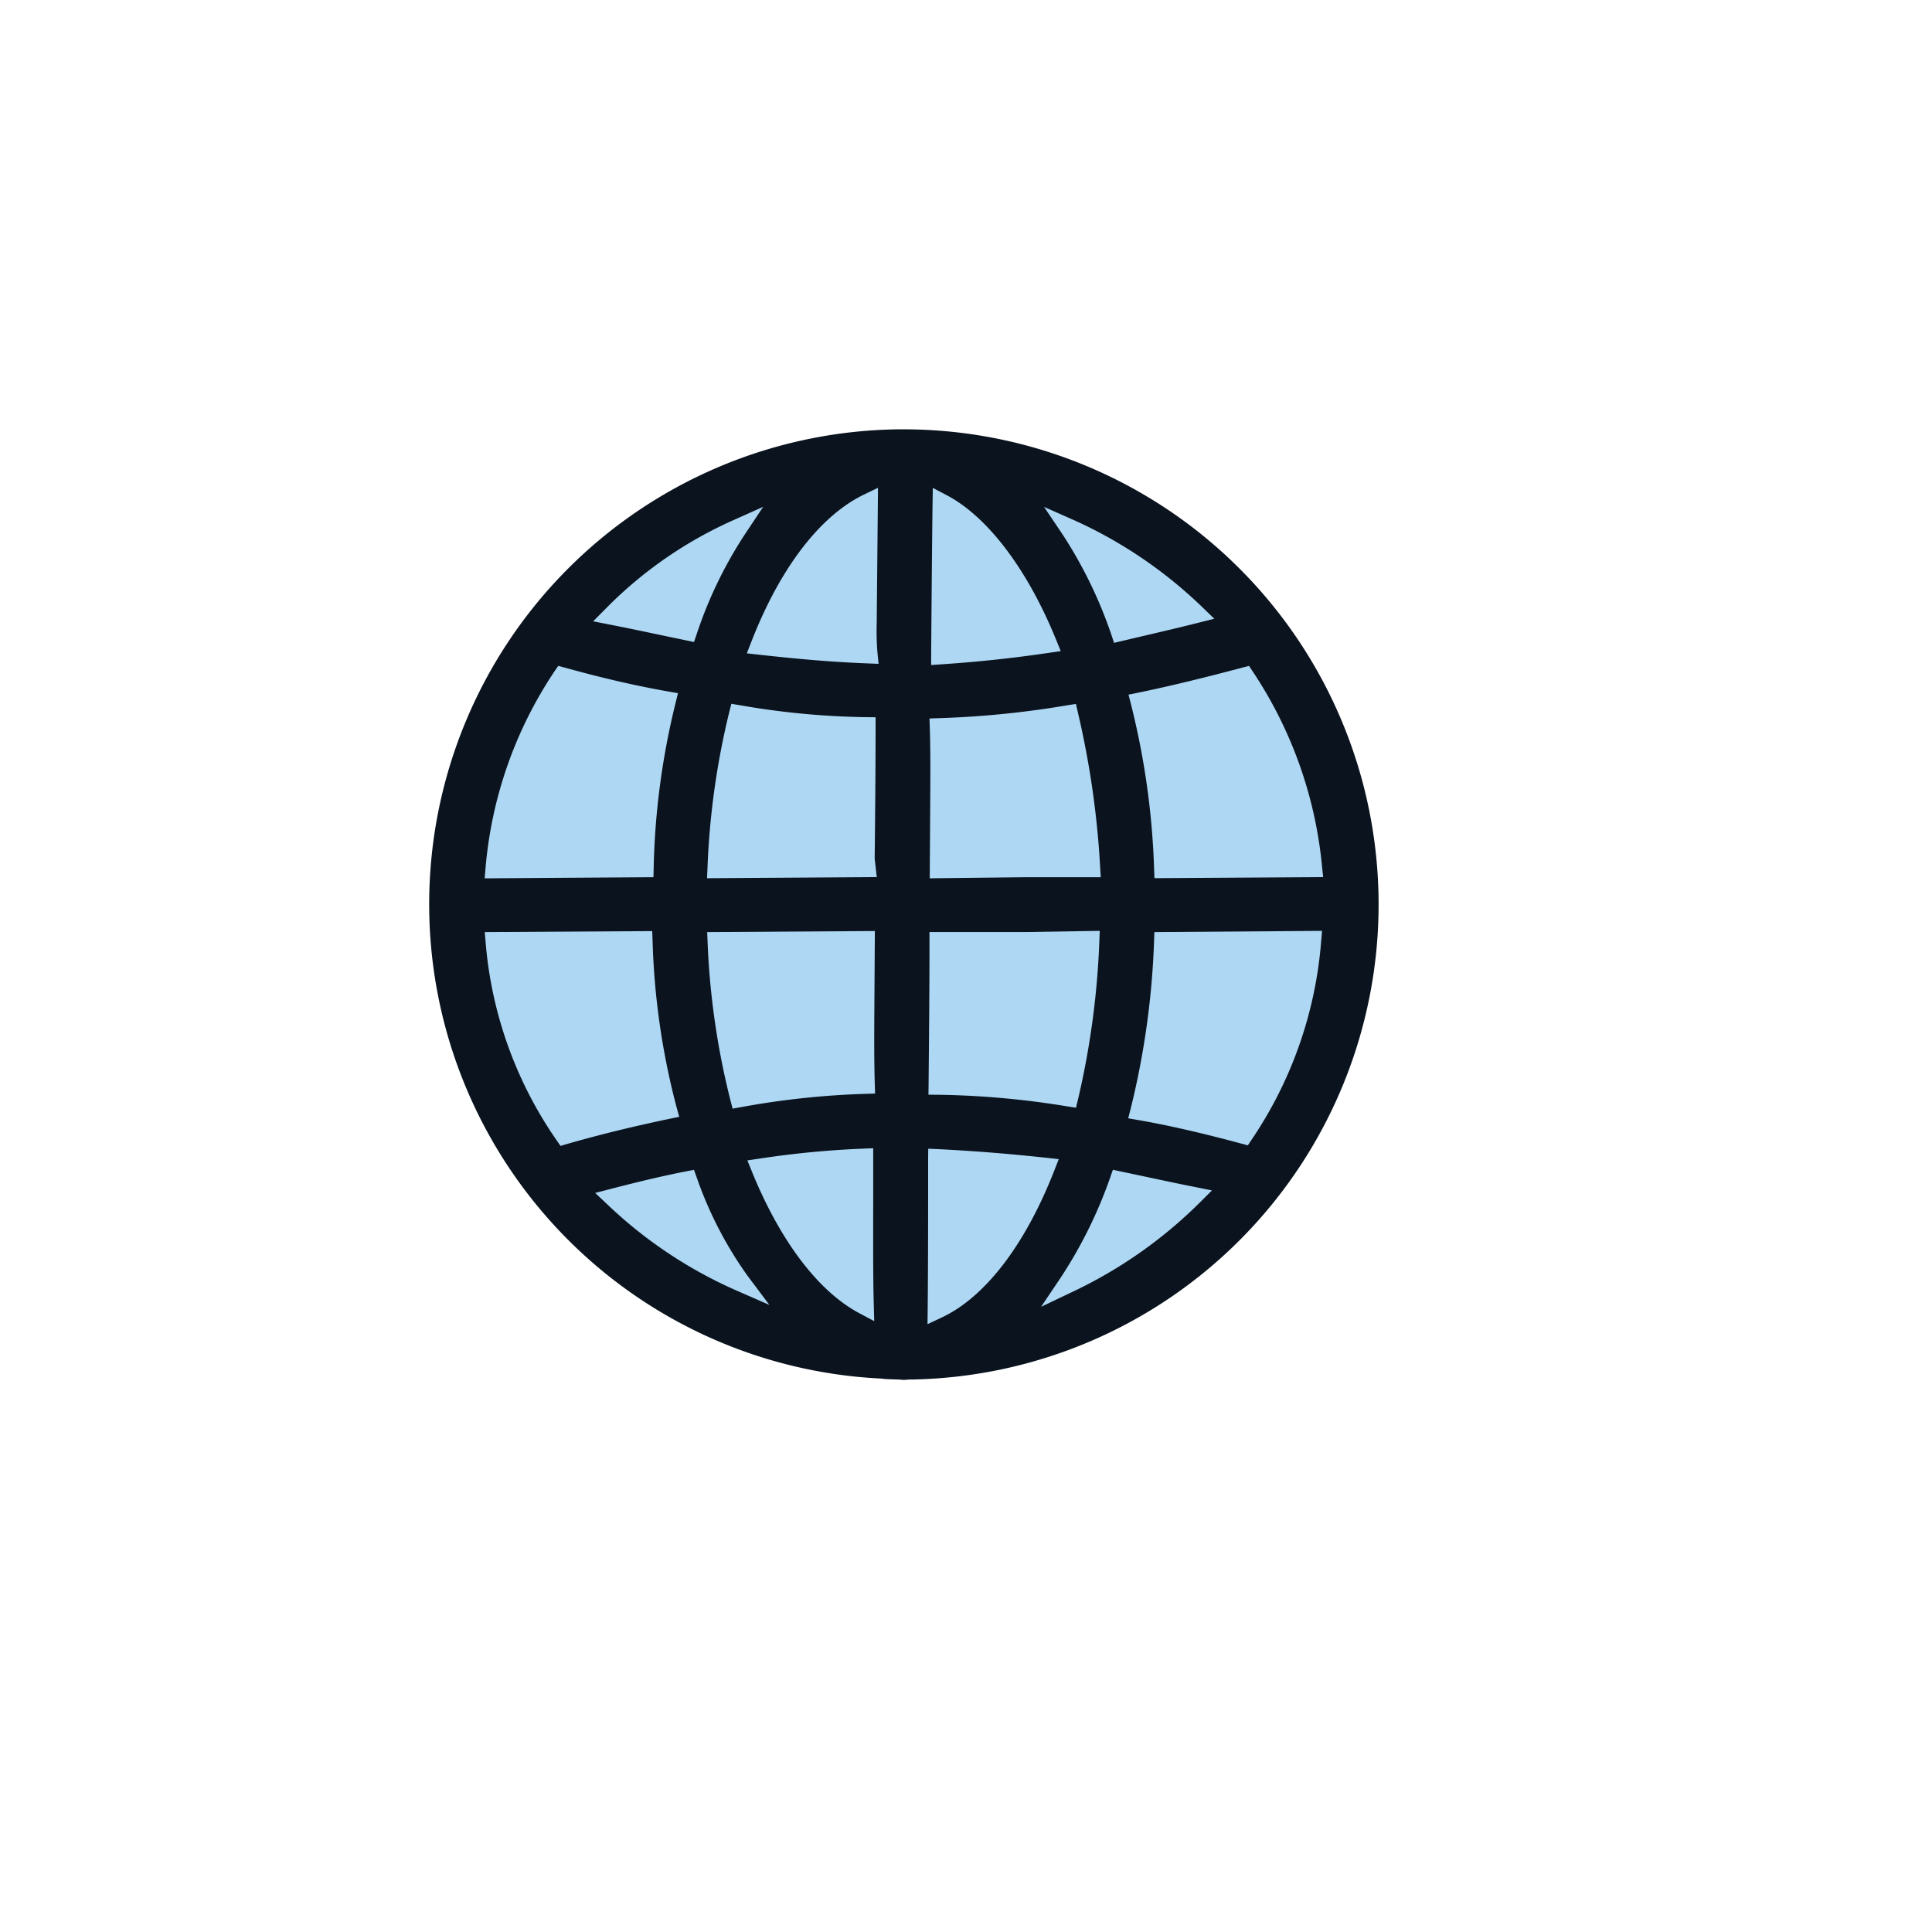
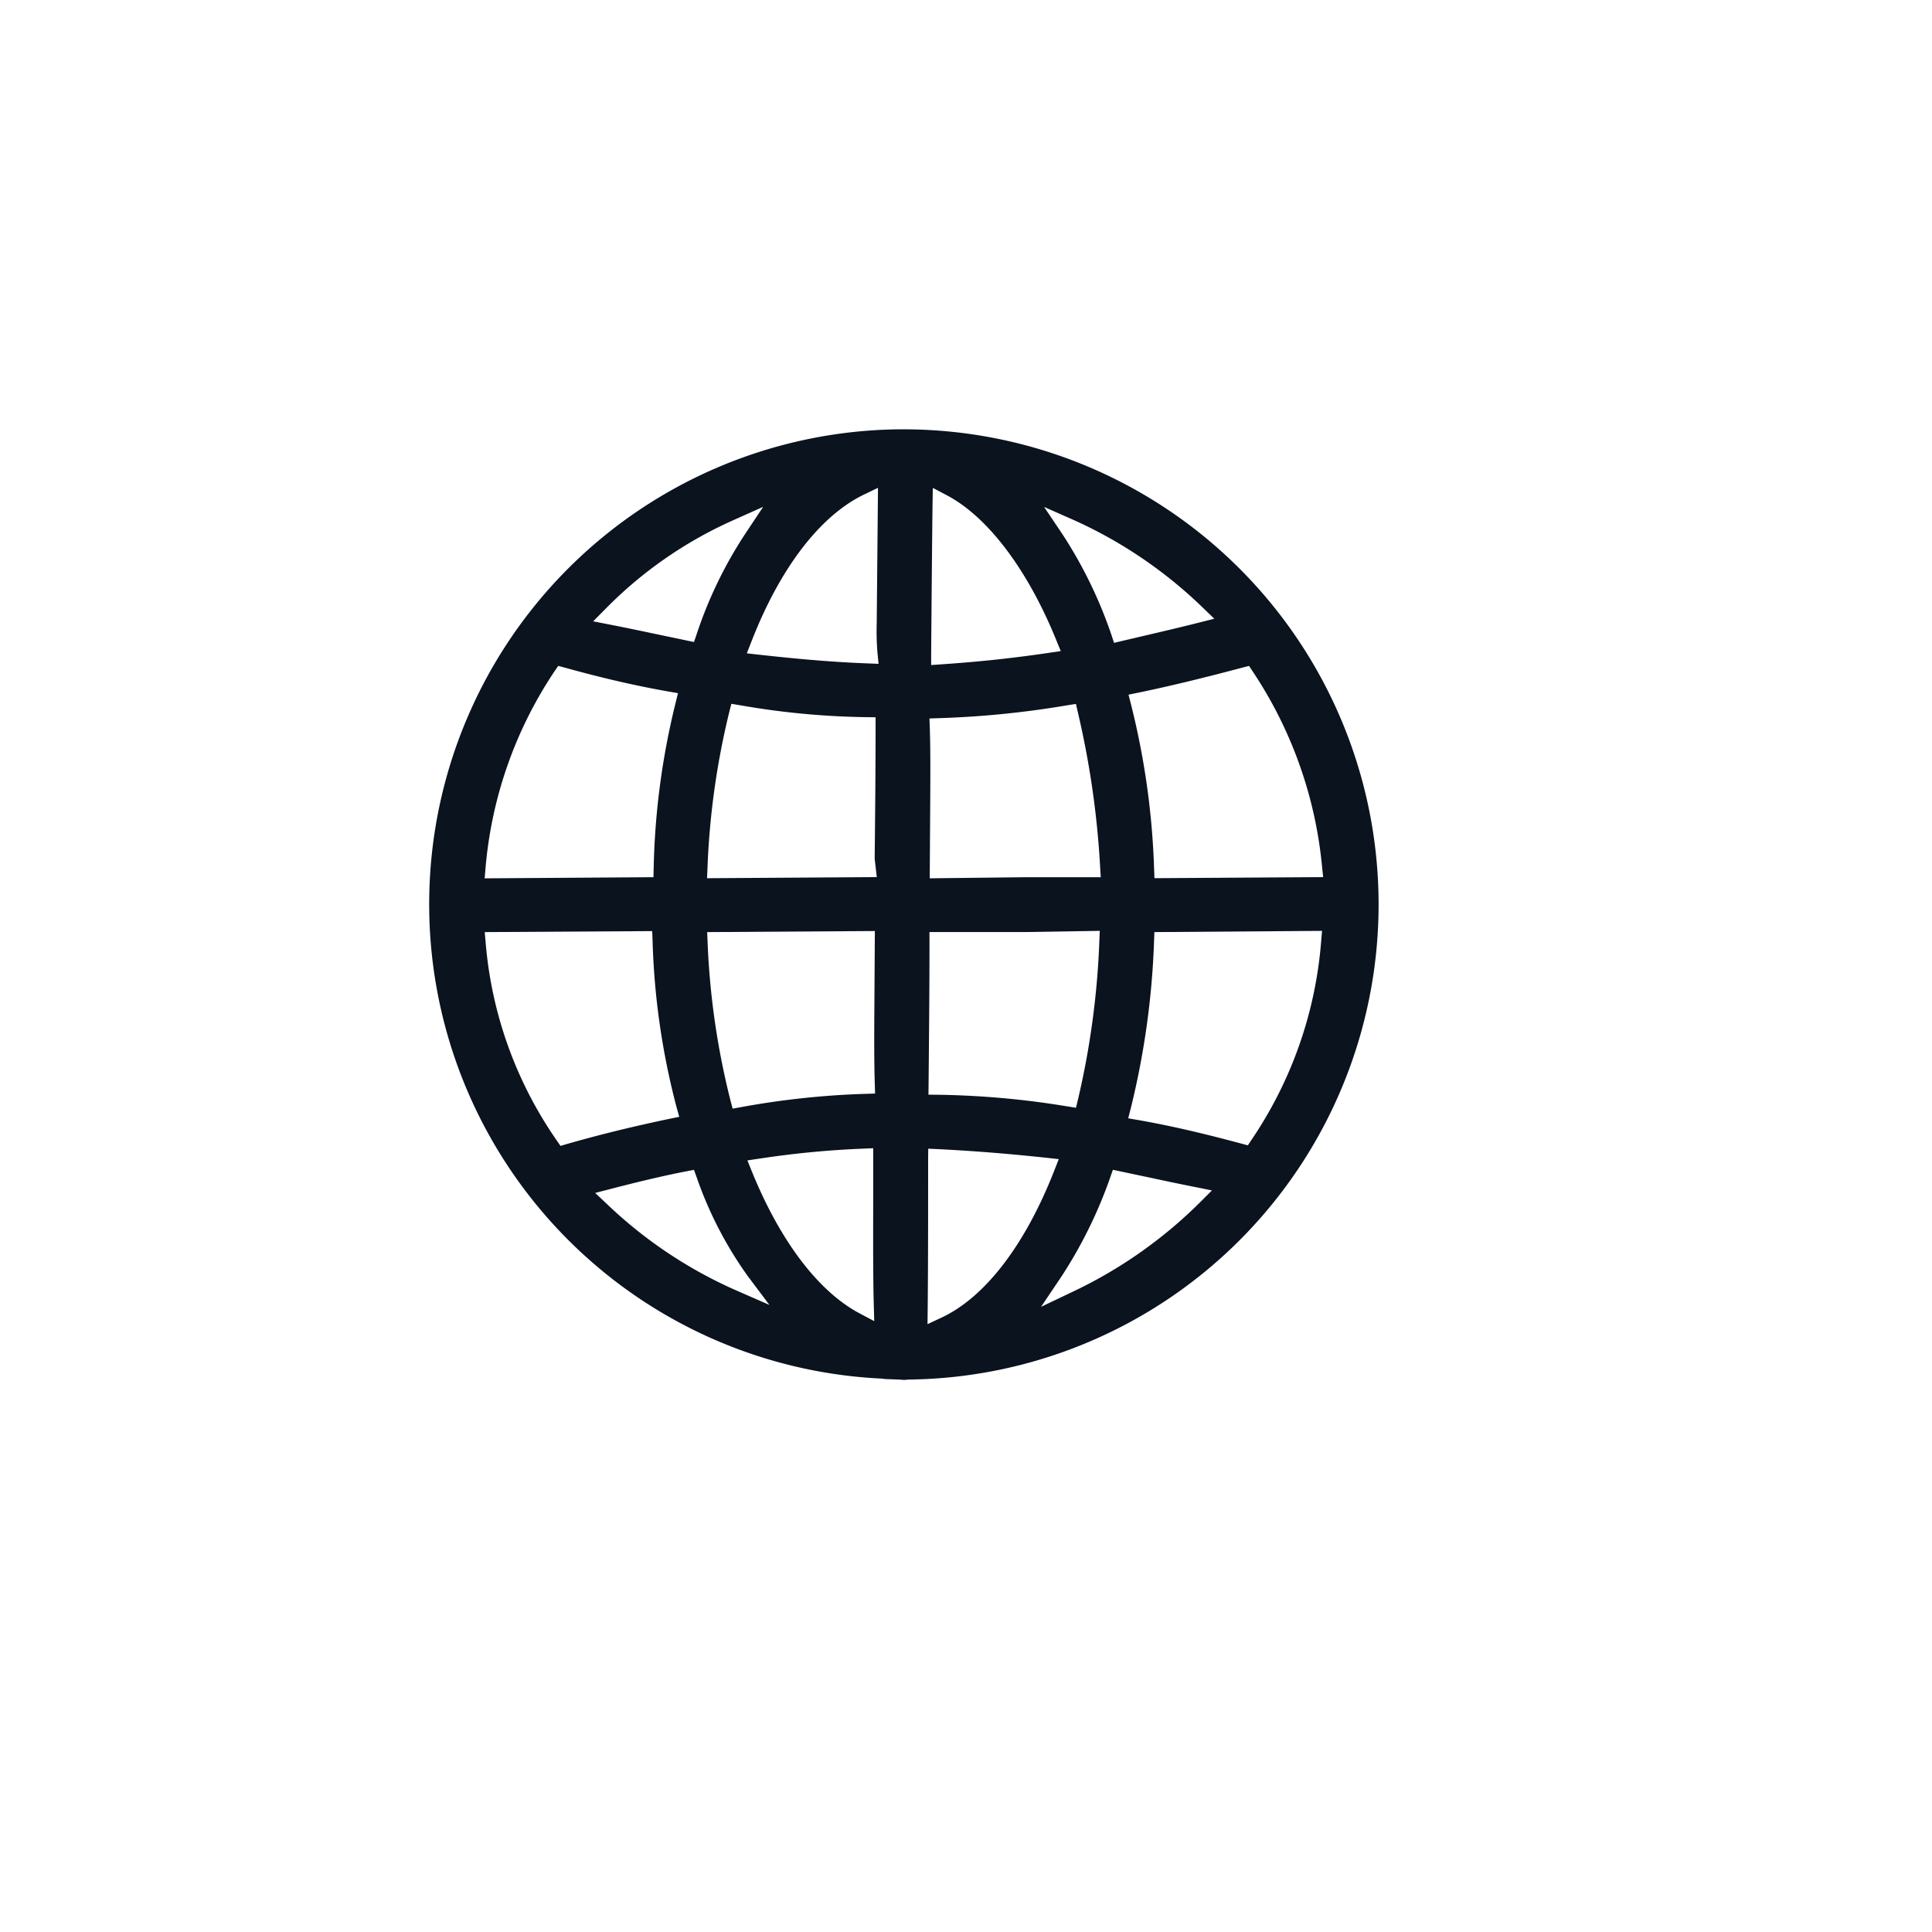
<svg xmlns="http://www.w3.org/2000/svg" height="108.001" viewBox="0 0 108 108.001" width="108">
  <filter id="a" filterUnits="userSpaceOnUse" height="108.001" width="108" x="0" y="0">
    <feOffset dx="3" dy="3" />
    <feGaussianBlur result="b" stdDeviation="3" />
    <feFlood flood-opacity=".102" />
    <feComposite in2="b" operator="in" />
    <feComposite in="SourceGraphic" />
  </filter>
  <g filter="url(#a)">
    <path d="m171.308 59.762a45 45 0 1 1 -45-45 45 45 0 0 1 45 45" fill="#fff" transform="translate(-75.31 -8.76)" />
  </g>
-   <path d="m143.656 52.093a25.472 25.472 0 1 1 -25.472-25.472 25.471 25.471 0 0 1 25.472 25.472" fill="#aed7f3" transform="translate(-67.673 -.5)" />
  <path d="m118.4 78.484-.8-.029-.223-.027a26.548 26.548 0 0 1 .921-53.064h.45a26.56 26.56 0 0 1 .143 53.118l-.26.022zm1.579-12.345c0 3.03 0 5.882-.025 8.39l-.01.857.778-.364c2.436-1.137 4.672-4.051 6.3-8.2l.26-.661-.7-.078c-1.554-.164-3.479-.351-6.028-.481l-.569-.025zm-3.626-.565a52.136 52.136 0 0 0 -5.8.557l-.678.1.258.636c1.583 3.889 3.719 6.7 6.015 7.915l.818.434-.025-.926c-.04-1.4-.037-3.374-.032-5.7v-3.04zm13.8 1.623a25.47 25.47 0 0 1 -2.754 5.575l-1.108 1.645 1.792-.854a25.592 25.592 0 0 0 7.047-4.94l.715-.714-.992-.2c-.874-.172-1.719-.353-2.546-.53l-2-.423zm-23.722-.349c-1.164.226-2.435.523-4.117.957l-.947.245.712.672a25.017 25.017 0 0 0 7.147 4.766l1.88.822-1.232-1.642a21.659 21.659 0 0 1 -2.829-5.477l-.155-.432zm-11.238-13.379.051.582a22.638 22.638 0 0 0 3.963 11.049l.221.321.373-.11c1.807-.518 3.675-.975 5.7-1.4l.565-.116-.155-.557a40.956 40.956 0 0 1 -1.336-9.3l-.02-.525zm37.434 0-.019.516a45.346 45.346 0 0 1 -1.3 9.329l-.145.564.574.1c1.645.287 3.469.7 5.74 1.311l.375.1.213-.321a22.954 22.954 0 0 0 3.884-11.08l.051-.588zm-25 0 .024.56a42.922 42.922 0 0 0 1.272 8.824l.127.486.5-.091a46.107 46.107 0 0 1 6.926-.737l.538-.017-.017-.54c-.037-1.25-.034-2.592-.025-3.963l.029-4.582zm12.428.537c0 2.679-.027 5.382-.051 8.011l-.007.54.54.005a48.275 48.275 0 0 1 7.213.648l.494.078.118-.488a46.058 46.058 0 0 0 1.188-8.827l.024-.574-4.151.067h-5.369zm-20.976-15.094a23.312 23.312 0 0 0 -3.84 10.963l-.051.589 9.437-.064.012-.523a41.938 41.938 0 0 1 1.22-9.2l.138-.564-.57-.1c-1.787-.314-3.666-.747-5.748-1.326l-.376-.1zm28.667 1.88a52.62 52.62 0 0 1 -7.147.717l-.545.019.019.54c.037 1.186.032 2.465.025 3.776l-.029 4.618 5.36-.061h4.2l-.035-.574a49.655 49.655 0 0 0 -1.242-8.63l-.111-.483zm-18.89.4a43.5 43.5 0 0 0 -1.211 8.7l-.025.565 9.489-.062-.118-1.026c.029-2.688.051-5.153.051-7.375v-.535l-.535-.005a44.3 44.3 0 0 1 -7.034-.665l-.493-.083zm28.693-2.509c-2.3.612-4.152 1.056-5.812 1.4l-.557.113.142.553a43.248 43.248 0 0 1 1.289 9.183l.019.523 9.431-.059-.061-.586a23.659 23.659 0 0 0 -3.869-10.9l-.213-.322zm-17.323-9.163c-.025 1.967-.051 4.908-.078 8.438v.582l.582-.04c2.1-.142 4.053-.353 5.981-.639l.682-.1-.26-.636c-1.6-3.935-3.83-6.879-6.114-8.078l-.778-.41zm-3.837-.508c-2.456 1.188-4.689 4.108-6.289 8.218l-.256.656.7.078c2.4.267 4.264.418 6.044.484l.621.025-.062-.621a14.626 14.626 0 0 1 -.042-1.632l.071-7.587zm11.111 2.235a24.914 24.914 0 0 1 2.718 5.586l.155.466 1.934-.454c.952-.223 1.817-.425 2.723-.655l.947-.238-.7-.675a25.227 25.227 0 0 0 -7.1-4.817l-1.717-.76zm-18.451-.786a23.3 23.3 0 0 0 -7.086 4.92l-.709.715.989.194c.923.181 1.817.369 2.688.553l1.959.41.155-.454a23.813 23.813 0 0 1 2.679-5.548l1.033-1.554z" fill="#0a131e" transform="translate(-68.096 -1.364)" />
</svg>